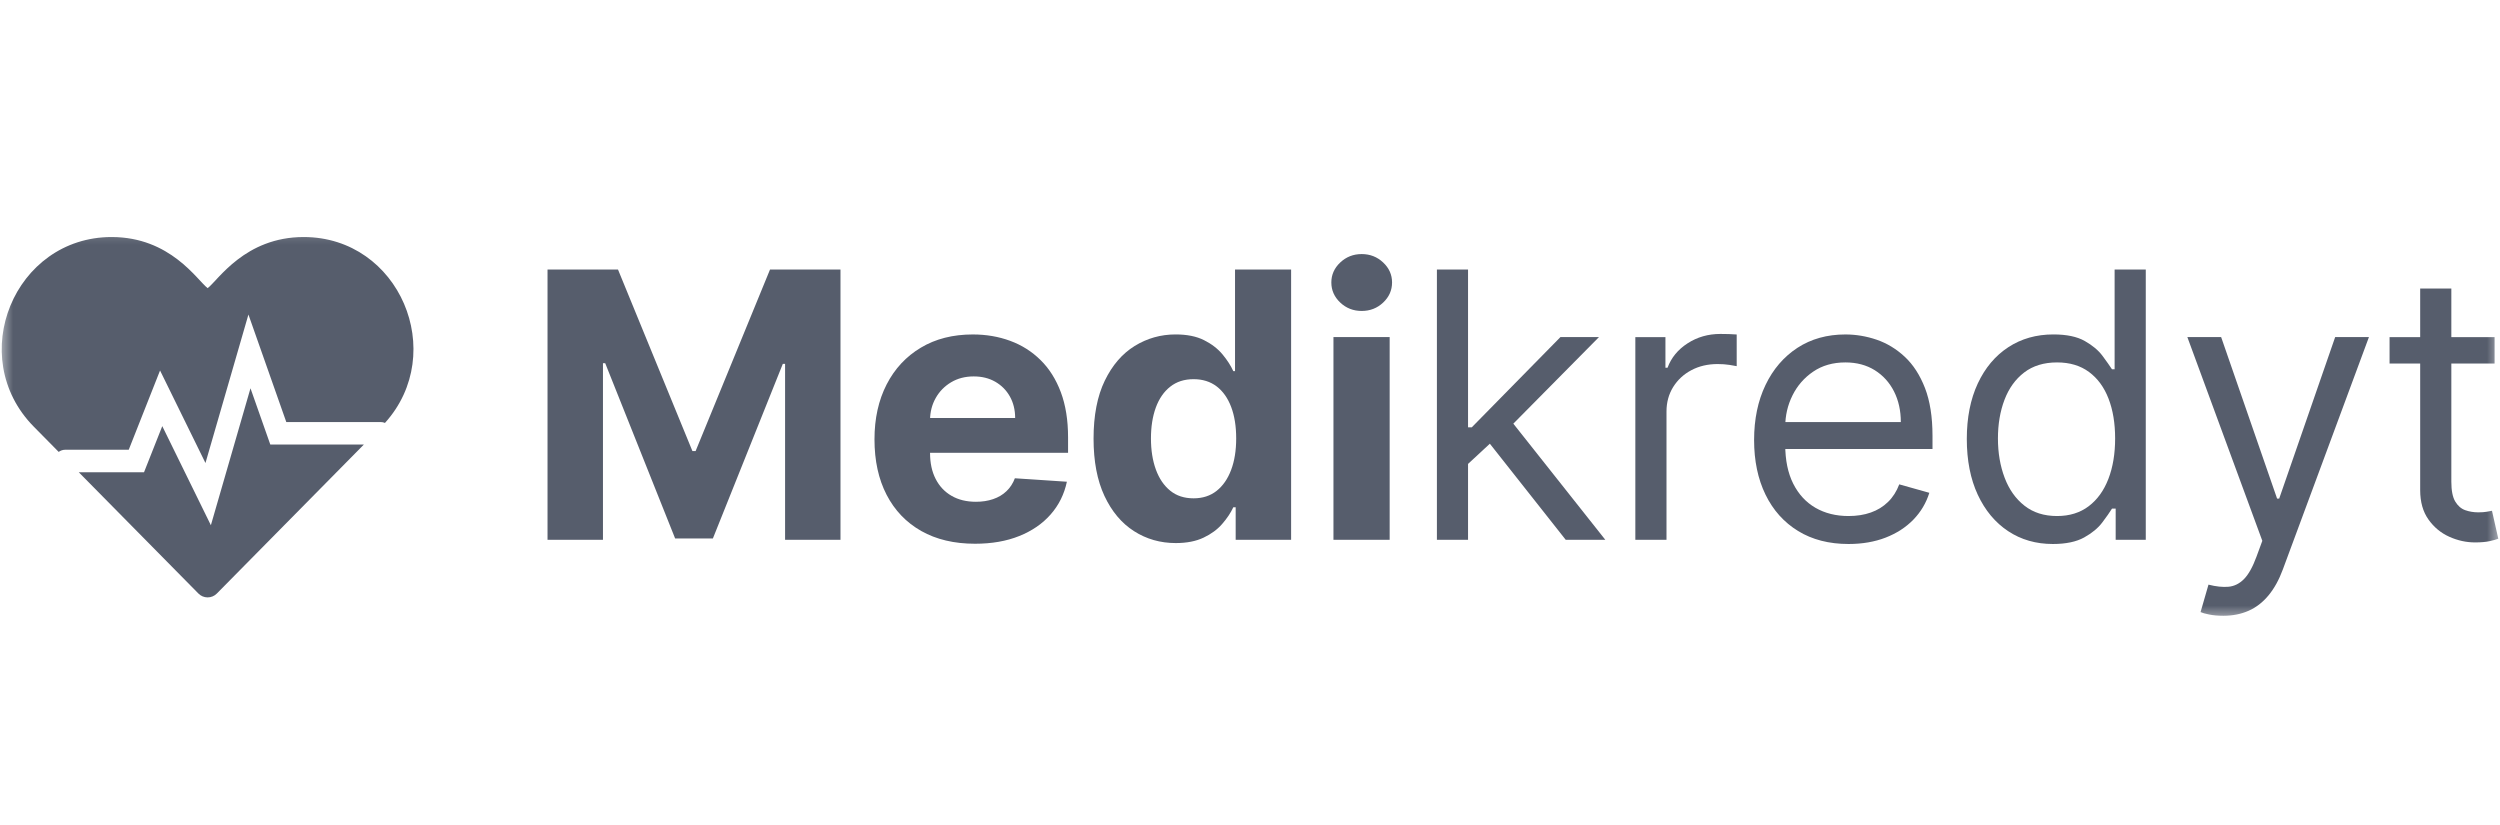
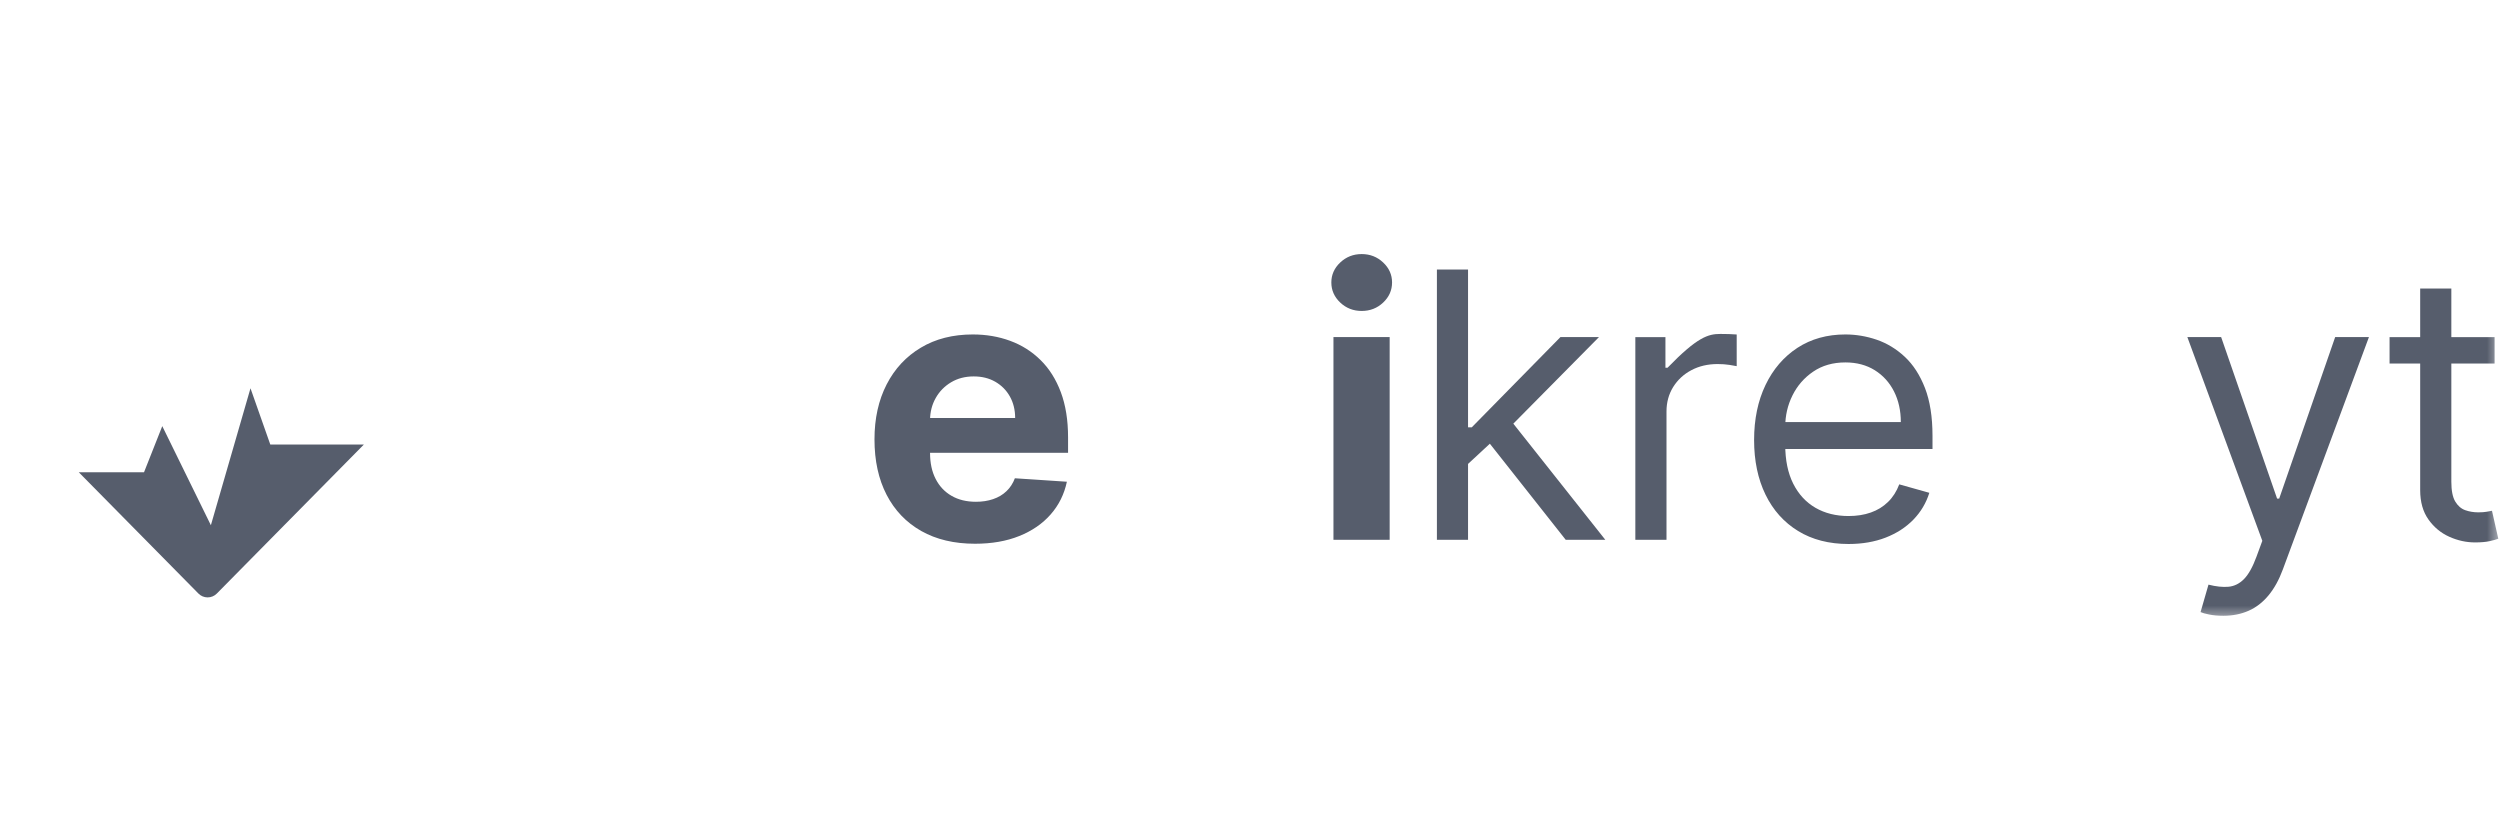
<svg xmlns="http://www.w3.org/2000/svg" width="97" height="32" viewBox="0 0 97 32" fill="none">
  <mask id="mask0_10969_9451" style="mask-type:luminance" maskUnits="userSpaceOnUse" x="0" y="8" width="97" height="17">
    <path d="M97 8.324H0V24.054H97V8.324Z" fill="white" />
  </mask>
  <g mask="url(#mask0_10969_9451)">
-     <path d="M21.244 10.457H23.978L26.866 17.502H26.989L29.877 10.457H32.611V20.943H30.461V14.118H30.373L27.66 20.892H26.195L23.482 14.092H23.395V20.943H21.244V10.457Z" fill="#565D6C" />
    <path d="M37.832 21.097C37.023 21.097 36.327 20.932 35.745 20.603C35.163 20.273 34.715 19.806 34.401 19.2C34.087 18.594 33.93 17.876 33.93 17.047C33.93 16.238 34.087 15.528 34.401 14.917C34.715 14.306 35.158 13.83 35.73 13.489C36.301 13.147 36.973 12.977 37.745 12.977C38.263 12.977 38.747 13.059 39.196 13.225C39.645 13.39 40.038 13.639 40.373 13.97C40.71 14.301 40.972 14.716 41.16 15.217C41.347 15.717 41.441 16.301 41.441 16.97V17.569H34.8V16.218H39.388C39.388 15.904 39.319 15.626 39.183 15.383C39.047 15.141 38.858 14.951 38.617 14.812C38.377 14.674 38.098 14.605 37.78 14.605C37.449 14.605 37.156 14.681 36.902 14.833C36.648 14.985 36.449 15.188 36.306 15.442C36.162 15.696 36.089 15.979 36.086 16.29V17.575C36.086 17.964 36.158 18.3 36.303 18.583C36.448 18.866 36.654 19.085 36.92 19.238C37.186 19.392 37.502 19.469 37.867 19.469C38.11 19.469 38.331 19.435 38.533 19.366C38.734 19.298 38.907 19.196 39.05 19.059C39.193 18.923 39.303 18.756 39.377 18.557L41.395 18.691C41.293 19.175 41.083 19.598 40.767 19.958C40.452 20.318 40.045 20.598 39.549 20.797C39.053 20.997 38.48 21.097 37.832 21.097Z" fill="#565D6C" />
-     <path d="M45.62 21.071C45.022 21.071 44.482 20.917 43.999 20.608C43.516 20.299 43.134 19.843 42.852 19.241C42.571 18.639 42.43 17.898 42.43 17.021C42.43 16.12 42.575 15.37 42.865 14.771C43.155 14.172 43.542 13.723 44.025 13.424C44.508 13.126 45.038 12.976 45.614 12.976C46.055 12.976 46.423 13.05 46.718 13.199C47.013 13.347 47.252 13.532 47.435 13.752C47.617 13.972 47.756 14.188 47.852 14.4H47.919V10.457H50.095V20.943H47.944V19.683H47.852C47.75 19.902 47.605 20.118 47.419 20.331C47.233 20.545 46.993 20.721 46.697 20.861C46.402 21.001 46.043 21.071 45.62 21.071ZM46.311 19.335C46.662 19.335 46.96 19.239 47.204 19.046C47.448 18.853 47.636 18.583 47.767 18.235C47.899 17.886 47.964 17.478 47.964 17.011C47.964 16.543 47.9 16.137 47.77 15.792C47.64 15.447 47.452 15.181 47.207 14.993C46.961 14.806 46.662 14.712 46.31 14.712C45.952 14.712 45.65 14.809 45.404 15.004C45.158 15.198 44.972 15.468 44.846 15.812C44.72 16.157 44.657 16.557 44.657 17.011C44.657 17.468 44.721 17.872 44.849 18.222C44.977 18.571 45.163 18.844 45.407 19.041C45.651 19.238 45.952 19.335 46.311 19.335Z" fill="#565D6C" />
    <path d="M52.834 12.065C52.51 12.065 52.232 11.957 52.002 11.74C51.772 11.523 51.656 11.263 51.656 10.959C51.656 10.659 51.772 10.4 52.002 10.184C52.232 9.967 52.51 9.858 52.834 9.858C53.158 9.858 53.436 9.967 53.666 10.184C53.896 10.4 54.012 10.659 54.012 10.959C54.012 11.263 53.896 11.523 53.666 11.74C53.436 11.957 53.158 12.065 52.834 12.065ZM51.738 20.944V13.079H53.919V20.944L51.738 20.944Z" fill="#565D6C" />
    <path d="M55.752 20.943V10.457H56.96V20.943H55.752ZM56.878 18.076L56.858 16.581H57.104L60.545 13.079H62.04L58.374 16.785H58.271L56.878 18.076ZM60.749 20.943L57.677 17.052L58.538 16.212L62.285 20.943L60.749 20.943Z" fill="#565D6C" />
-     <path d="M63.451 20.944V13.08H64.619V14.268H64.701C64.844 13.879 65.103 13.563 65.479 13.321C65.854 13.078 66.278 12.957 66.749 12.957C66.838 12.957 66.948 12.959 67.082 12.962C67.215 12.966 67.315 12.971 67.384 12.978V14.207C67.343 14.196 67.249 14.18 67.104 14.158C66.959 14.136 66.807 14.125 66.646 14.125C66.264 14.125 65.924 14.204 65.625 14.363C65.326 14.521 65.091 14.74 64.918 15.018C64.746 15.296 64.66 15.613 64.66 15.968V20.945L63.451 20.944Z" fill="#565D6C" />
+     <path d="M63.451 20.944V13.08H64.619V14.268H64.701C65.854 13.078 66.278 12.957 66.749 12.957C66.838 12.957 66.948 12.959 67.082 12.962C67.215 12.966 67.315 12.971 67.384 12.978V14.207C67.343 14.196 67.249 14.18 67.104 14.158C66.959 14.136 66.807 14.125 66.646 14.125C66.264 14.125 65.924 14.204 65.625 14.363C65.326 14.521 65.091 14.74 64.918 15.018C64.746 15.296 64.66 15.613 64.66 15.968V20.945L63.451 20.944Z" fill="#565D6C" />
    <path d="M71.724 21.107C70.967 21.107 70.314 20.939 69.766 20.603C69.218 20.267 68.796 19.796 68.501 19.19C68.206 18.584 68.059 17.878 68.059 17.073C68.059 16.267 68.206 15.556 68.501 14.94C68.796 14.324 69.21 13.843 69.74 13.496C70.271 13.15 70.892 12.977 71.602 12.977C72.011 12.977 72.416 13.045 72.815 13.181C73.214 13.318 73.578 13.539 73.906 13.844C74.233 14.15 74.494 14.553 74.689 15.055C74.883 15.557 74.981 16.175 74.981 16.909V17.421H68.918V16.376H73.752C73.752 15.932 73.664 15.537 73.488 15.188C73.312 14.84 73.063 14.566 72.741 14.364C72.418 14.163 72.038 14.062 71.601 14.062C71.12 14.062 70.704 14.18 70.354 14.418C70.004 14.655 69.736 14.963 69.548 15.342C69.36 15.721 69.267 16.127 69.267 16.561V17.257C69.267 17.851 69.37 18.354 69.576 18.765C69.783 19.176 70.07 19.488 70.439 19.702C70.808 19.915 71.236 20.022 71.724 20.022C72.042 20.022 72.329 19.977 72.587 19.886C72.845 19.796 73.068 19.659 73.255 19.476C73.443 19.294 73.588 19.066 73.691 18.793L74.858 19.121C74.735 19.517 74.528 19.864 74.238 20.163C73.948 20.461 73.59 20.693 73.163 20.859C72.737 21.024 72.257 21.107 71.724 21.107Z" fill="#565D6C" />
-     <path d="M79.651 21.107C78.996 21.107 78.417 20.941 77.915 20.608C77.413 20.275 77.021 19.804 76.737 19.195C76.454 18.585 76.312 17.864 76.312 17.031C76.312 16.205 76.454 15.489 76.737 14.881C77.021 14.273 77.415 13.804 77.92 13.473C78.425 13.142 79.009 12.976 79.671 12.976C80.184 12.976 80.589 13.061 80.888 13.23C81.186 13.399 81.415 13.59 81.574 13.803C81.733 14.017 81.856 14.192 81.945 14.328H82.047V10.457H83.256V20.943H82.088V19.735H81.945C81.856 19.878 81.73 20.058 81.566 20.275C81.402 20.492 81.168 20.685 80.864 20.854C80.56 21.022 80.156 21.107 79.651 21.107ZM79.815 20.022C80.299 20.022 80.709 19.894 81.043 19.64C81.378 19.386 81.632 19.032 81.806 18.58C81.98 18.128 82.067 17.605 82.067 17.011C82.067 16.424 81.982 15.909 81.811 15.467C81.641 15.025 81.388 14.681 81.054 14.433C80.719 14.185 80.306 14.062 79.814 14.062C79.302 14.062 78.877 14.192 78.537 14.453C78.197 14.714 77.943 15.068 77.774 15.513C77.605 15.959 77.52 16.458 77.52 17.011C77.52 17.57 77.607 18.078 77.779 18.534C77.951 18.99 78.207 19.352 78.547 19.619C78.887 19.888 79.309 20.022 79.815 20.022Z" fill="#565D6C" />
    <path d="M86.263 23.892C86.057 23.892 85.875 23.876 85.714 23.843C85.554 23.811 85.443 23.779 85.382 23.749L85.689 22.684C85.983 22.759 86.242 22.786 86.467 22.766C86.692 22.745 86.892 22.645 87.069 22.466C87.244 22.287 87.406 21.997 87.552 21.598L87.778 20.984L84.869 13.078H86.18L88.351 19.345H88.433L90.605 13.078H91.915L88.576 22.09C88.427 22.496 88.24 22.833 88.018 23.101C87.796 23.369 87.54 23.568 87.248 23.697C86.956 23.827 86.628 23.892 86.263 23.892Z" fill="#565D6C" />
    <path d="M96.79 13.08V14.104H92.715V13.08H96.79ZM93.903 11.195H95.112V18.691C95.112 19.033 95.162 19.288 95.262 19.457C95.363 19.626 95.492 19.738 95.651 19.795C95.81 19.851 95.978 19.879 96.156 19.879C96.289 19.879 96.398 19.871 96.483 19.856C96.569 19.841 96.637 19.828 96.689 19.818L96.934 20.903C96.852 20.934 96.738 20.965 96.591 20.998C96.444 21.03 96.258 21.046 96.033 21.046C95.692 21.046 95.358 20.973 95.032 20.826C94.706 20.68 94.437 20.456 94.223 20.155C94.01 19.855 93.903 19.476 93.903 19.019V11.195Z" fill="#565D6C" />
-     <path d="M2.532 17.45H4.995L6.21 14.375L7.972 17.965L9.639 12.204L11.108 16.375H14.766C14.827 16.375 14.884 16.387 14.937 16.409C17.392 13.691 15.503 9.197 11.782 9.197C9.507 9.197 8.464 10.869 8.057 11.181C7.648 10.867 6.611 9.197 4.331 9.197C0.555 9.197 -1.362 13.847 1.314 16.558L2.277 17.534C2.349 17.482 2.437 17.45 2.532 17.45Z" fill="#565D6C" />
    <path d="M10.488 17.249L9.719 15.065L8.182 20.379L6.296 16.534L5.588 18.324H3.057L7.7 23.03C7.794 23.126 7.922 23.179 8.056 23.179C8.19 23.179 8.318 23.126 8.412 23.03L14.117 17.249L10.488 17.249Z" fill="#565D6C" />
  </g>
</svg>